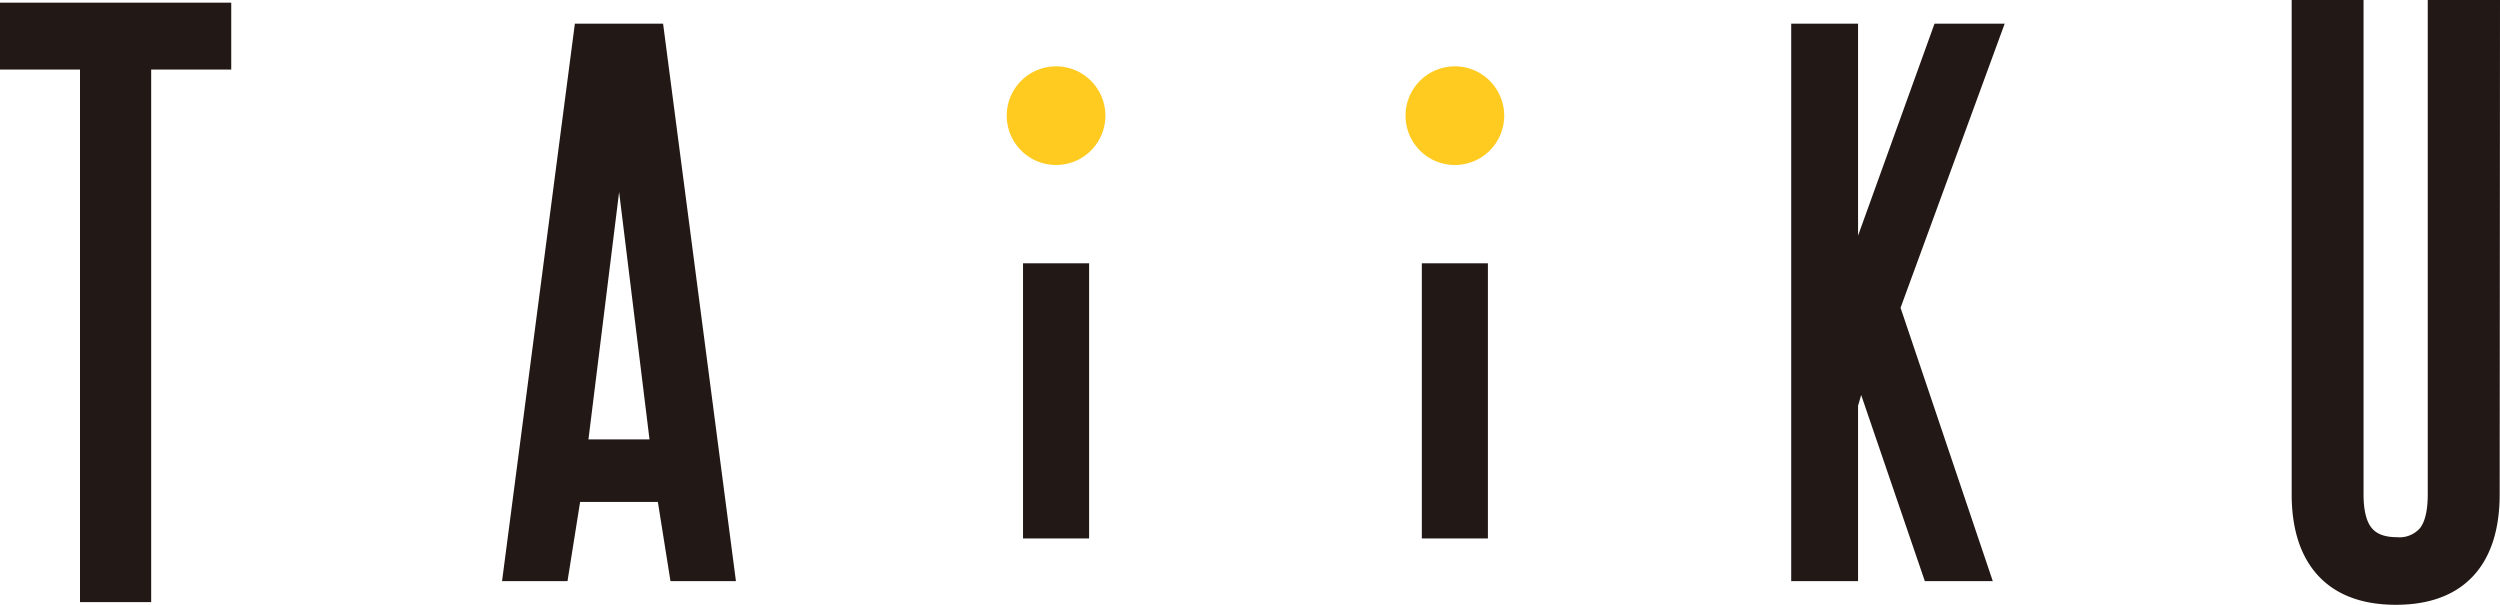
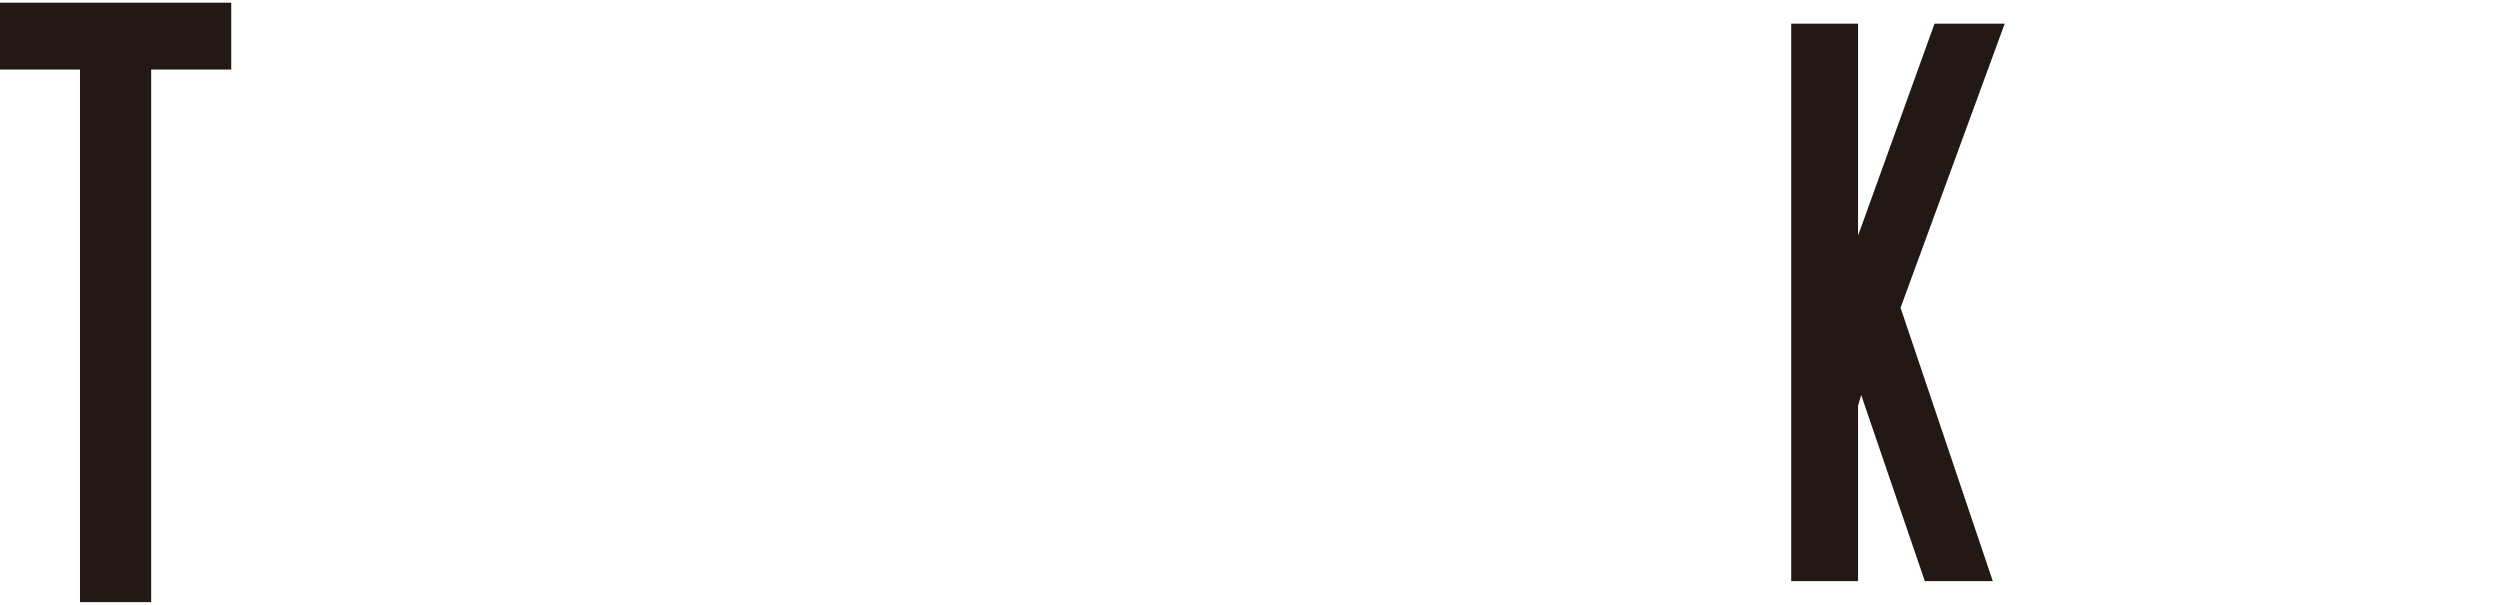
<svg xmlns="http://www.w3.org/2000/svg" width="396.874" height="96.01" viewBox="0 0 396.874 96.01">
  <defs>
    <clipPath id="a">
-       <rect width="396.874" height="96.01" fill="none" />
-     </clipPath>
+       </clipPath>
  </defs>
  <g transform="translate(-894 -1126.296)">
    <g transform="translate(894 1126.296)" style="isolation:isolate">
-       <path d="M76.283,3.053,64.724,91.544H75.115l2-12.568H89.46l2,12.568h10.392L90.288,3.053Zm11.85,66H78.438l4.87-39.277Z" transform="translate(14.977 0.706)" fill="#221815" />
      <path d="M253.671,3.053,241.531,36.7V3.053H230.919V91.544h10.612V63.714L242.026,62l10.106,29.547H262.92L248.278,48.155l16.53-45.1Z" transform="translate(53.434 0.706)" fill="#221815" />
      <path d="M0,.344V10.962H12.7V95.506H24V10.962H36.709V.344Z" transform="translate(0 0.08)" fill="#221815" />
      <g clip-path="url(#a)">
        <path d="M317.041,0V78.457c0,2.524-.414,4.337-1.233,5.386a4.324,4.324,0,0,1-3.666,1.435c-1.881,0-3.191-.478-4-1.46-.86-1.045-1.294-2.848-1.294-5.36V0h-11.41V78.457c0,5.583,1.427,9.945,4.24,12.967,2.843,3.042,6.978,4.586,12.3,4.586s9.447-1.534,12.265-4.56c2.8-3,4.215-7.372,4.215-12.992L328.51,0Z" transform="translate(68.364)" fill="#221815" />
        <rect width="10.489" height="43.68" transform="translate(162.406 41.799)" fill="#221815" />
        <path d="M137.618,8.552a7.832,7.832,0,1,1-7.832,7.832,7.832,7.832,0,0,1,7.832-7.832" transform="translate(30.032 1.979)" fill="#ffcb21" />
        <path d="M189.031,8.552a7.832,7.832,0,1,1-7.832,7.832,7.831,7.831,0,0,1,7.832-7.832" transform="translate(41.929 1.979)" fill="#ffcb21" />
        <rect width="10.489" height="43.68" transform="translate(225.714 41.799)" fill="#221815" />
      </g>
    </g>
  </g>
</svg>